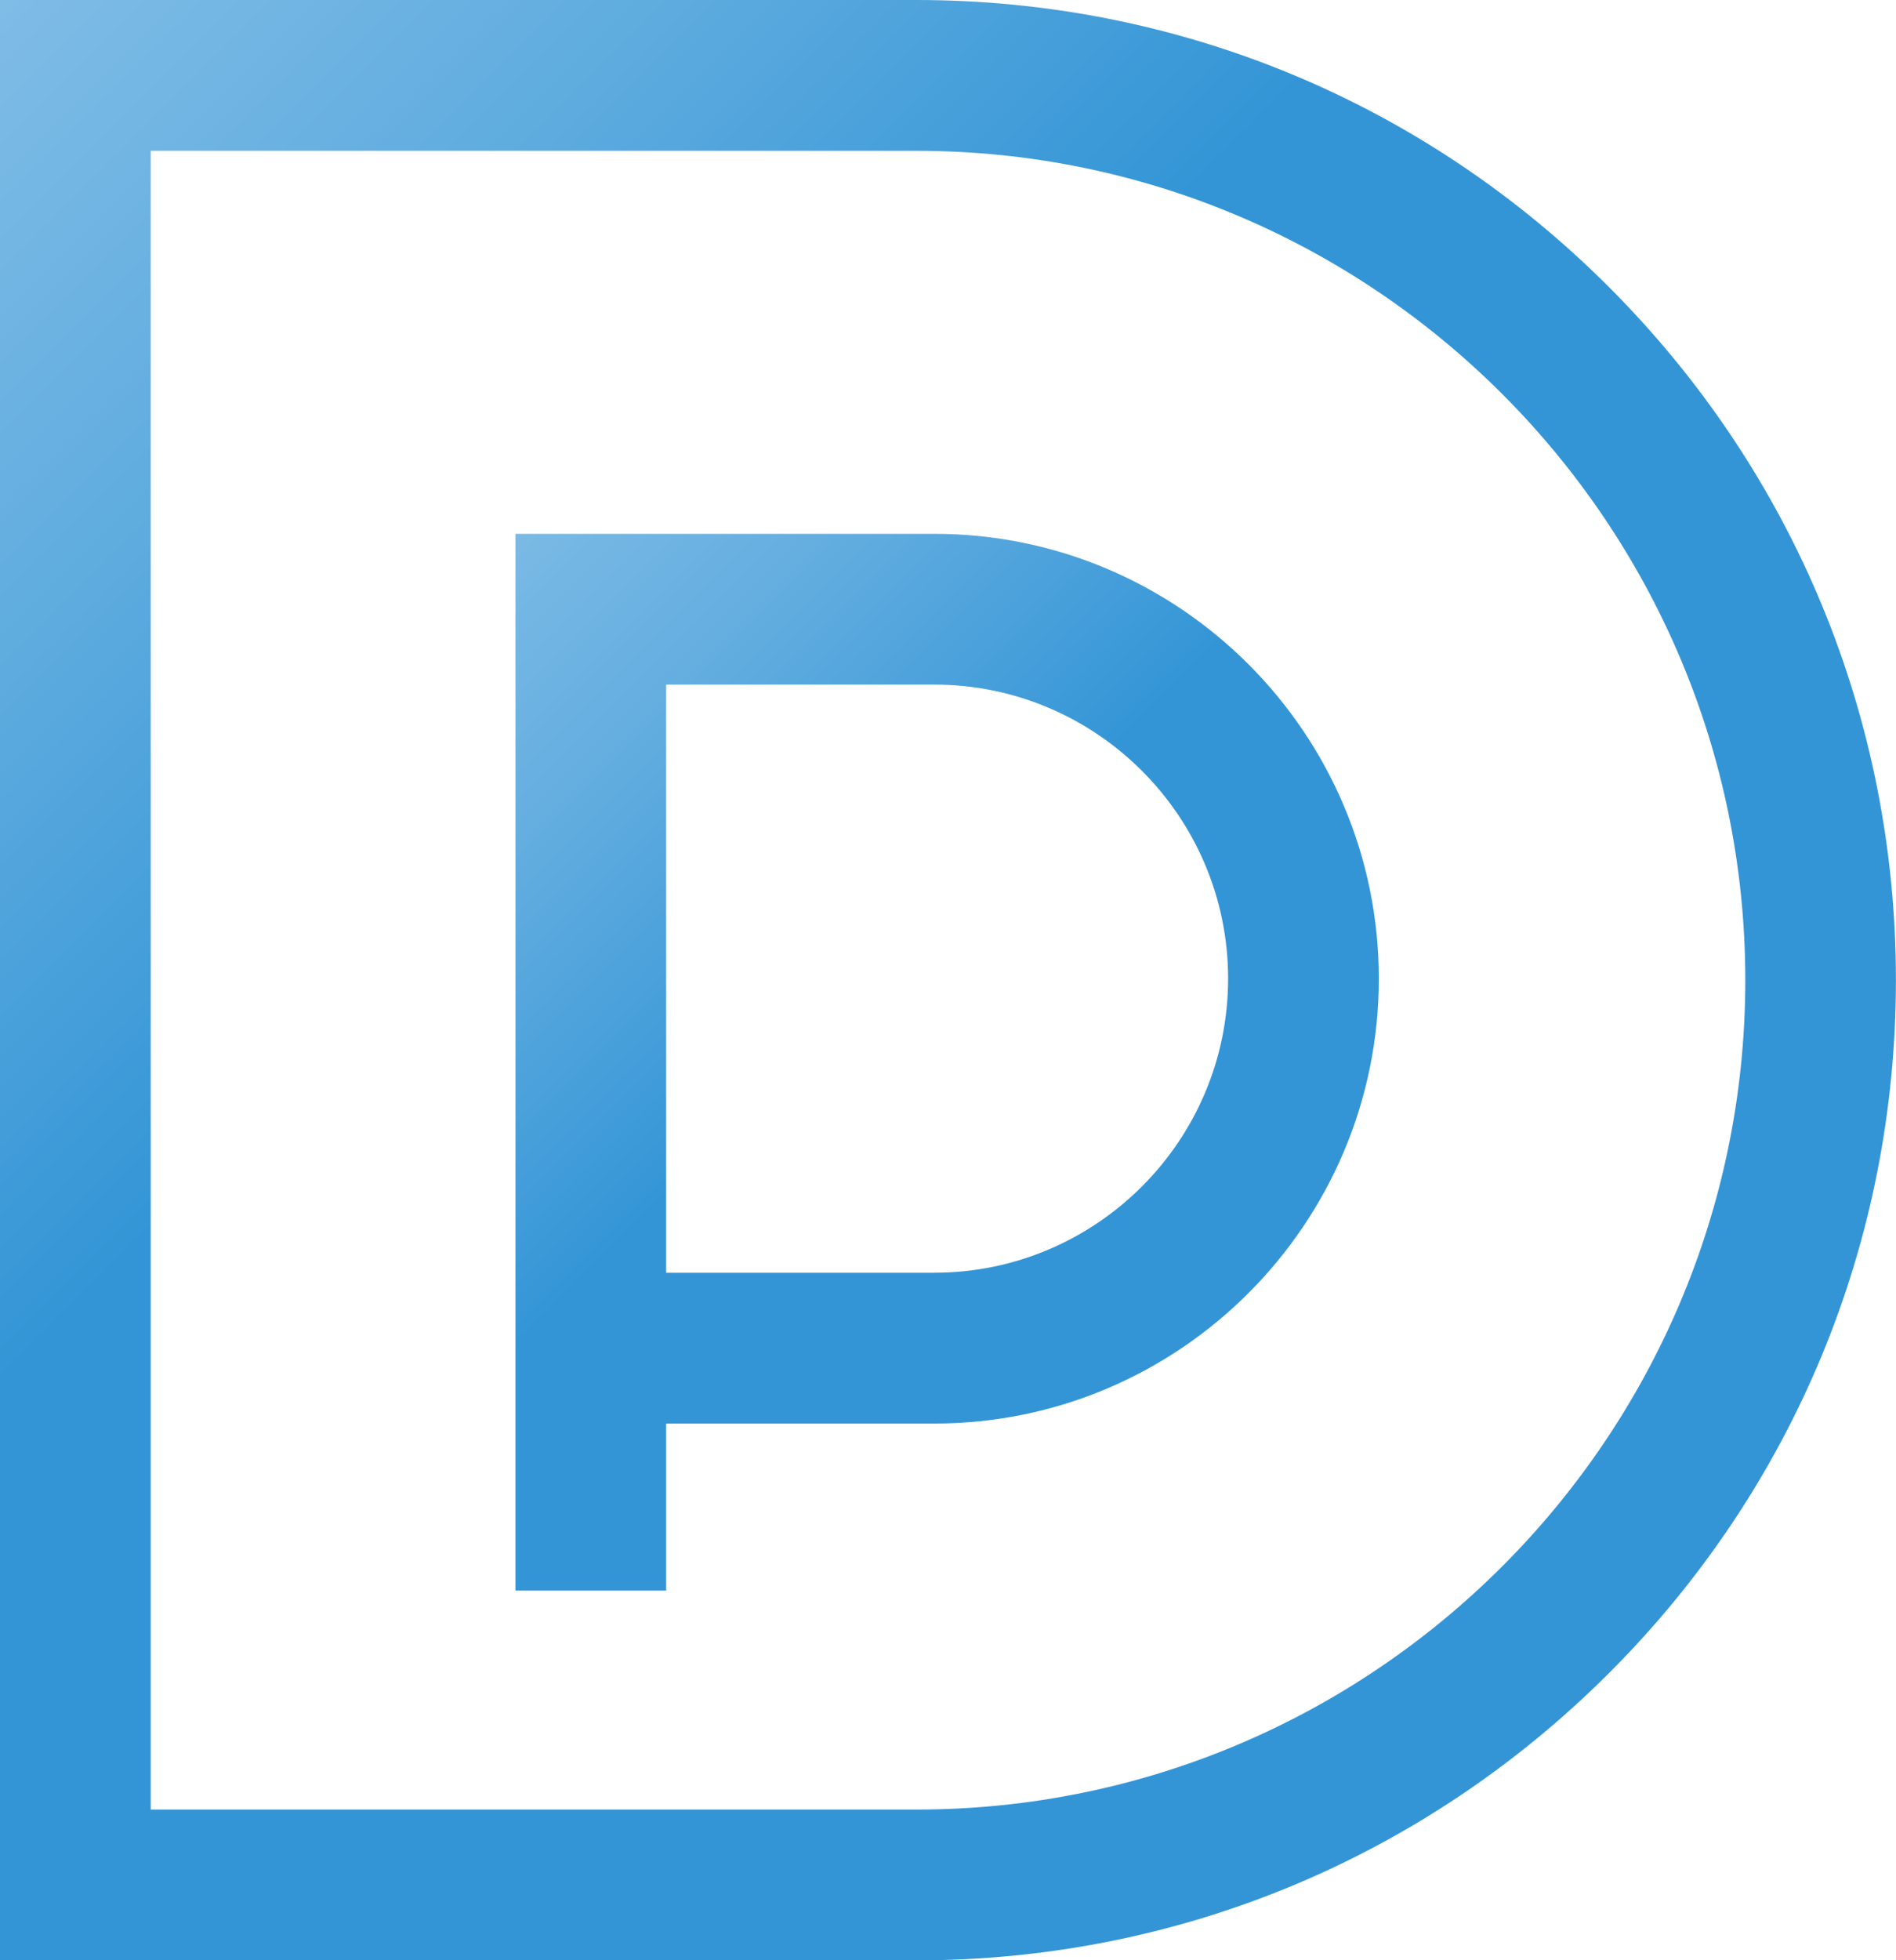
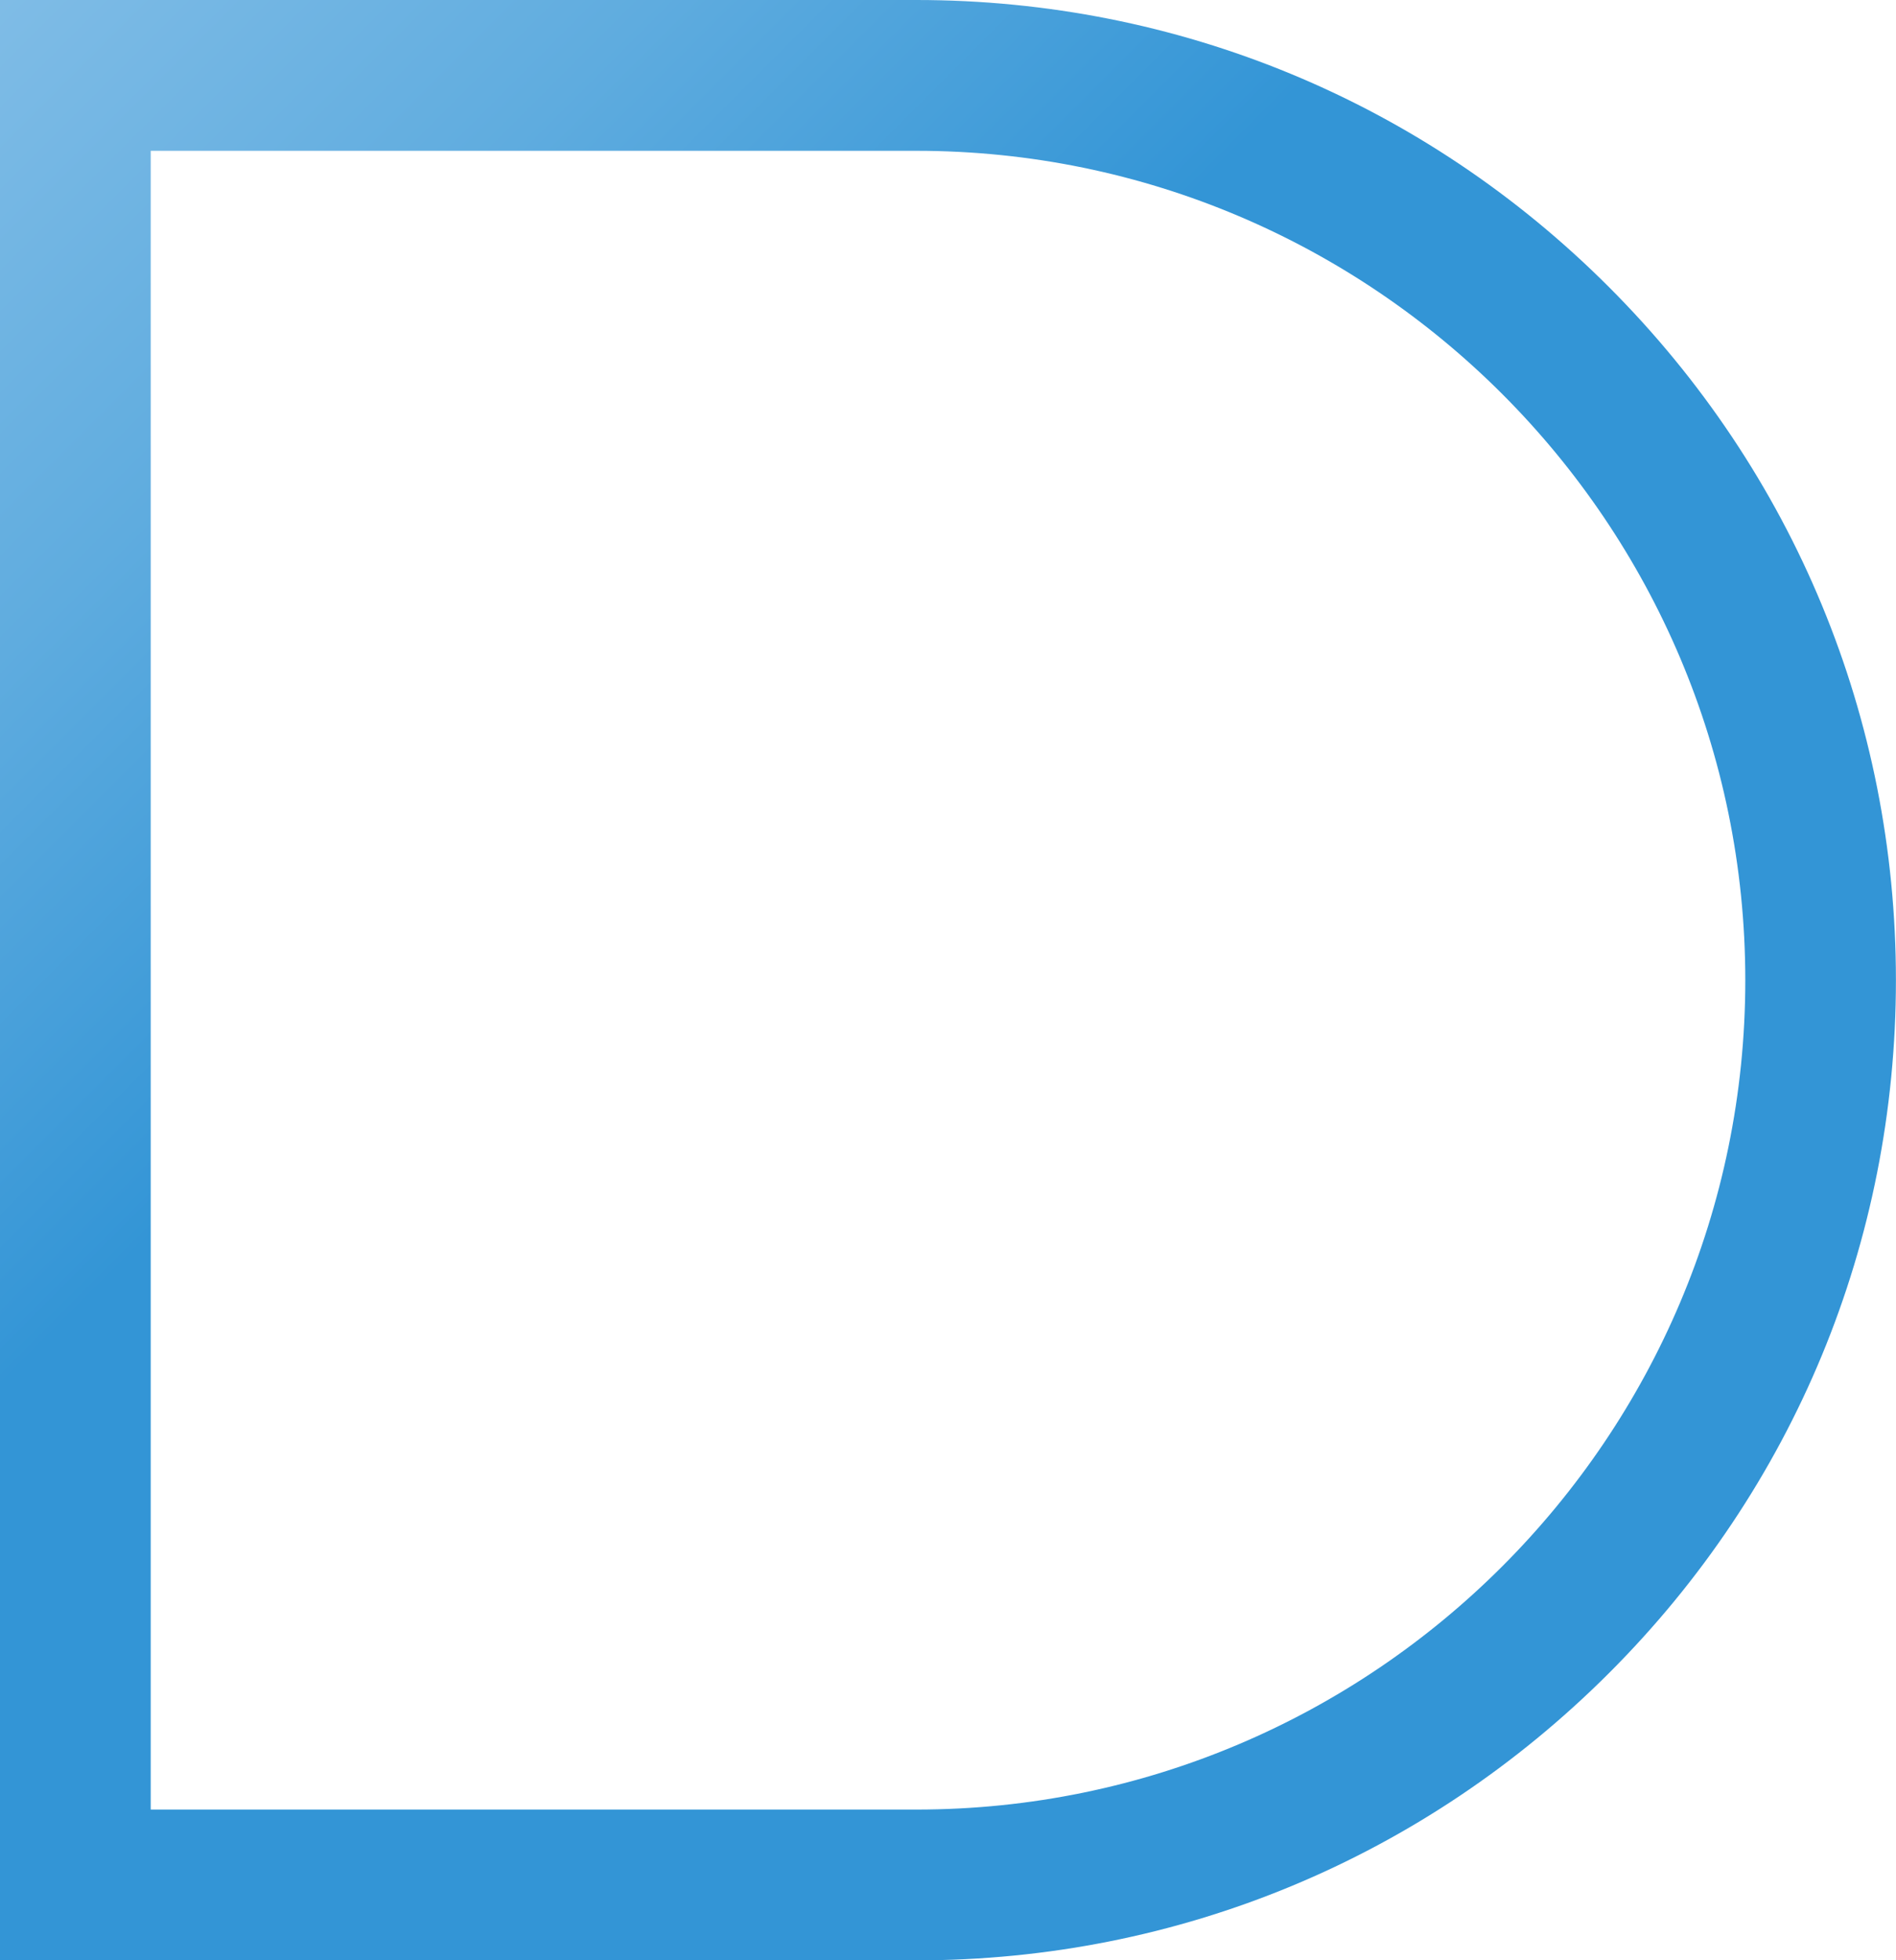
<svg xmlns="http://www.w3.org/2000/svg" id="Layer_1" data-name="Layer 1" viewBox="0 0 949.86 981.58">
  <defs>
    <style>.cls-1{fill:url(#linear-gradient);}.cls-2{fill:url(#linear-gradient-2);}</style>
    <linearGradient id="linear-gradient" x1="-386.29" y1="-242.54" x2="293.32" y2="437.07" gradientUnits="userSpaceOnUse">
      <stop offset="0" stop-color="#99caeb" />
      <stop offset="0.21" stop-color="#93c6ea" />
      <stop offset="0.36" stop-color="#8bc2e8" />
      <stop offset="0.49" stop-color="#7fbce6" />
      <stop offset="0.73" stop-color="#5facdf" />
      <stop offset="1" stop-color="#3395d6" />
    </linearGradient>
    <linearGradient id="linear-gradient-2" x1="57.31" y1="164.11" x2="431.01" y2="537.81" gradientUnits="userSpaceOnUse">
      <stop offset="0" stop-color="#99caeb" />
      <stop offset="0.16" stop-color="#93c7ea" />
      <stop offset="0.39" stop-color="#81bde6" />
      <stop offset="0.66" stop-color="#64aee0" />
      <stop offset="0.95" stop-color="#3b99d8" />
      <stop offset="1" stop-color="#3395d6" />
    </linearGradient>
  </defs>
  <path class="cls-1" d="M484.14,990.79H25.07V9.21H484.14c131.1,0,254.35,51.05,347,143.75s143.75,216,143.75,347-51,254.34-143.75,347S615.24,990.79,484.14,990.79ZM100.57,915.28H484.14c229,0,415.29-186.29,415.29-415.28S713.13,84.72,484.14,84.72H100.57Z" transform="translate(-25.07 -9.21)" />
-   <path class="cls-2" d="M493.09,276.5H283.3V805.6h75.5V722H493.09c122.82,0,222.74-99.92,222.74-222.75S615.91,276.5,493.09,276.5Zm0,370H358.8V352H493.09c81.19,0,147.24,66.05,147.24,147.23S574.28,646.48,493.09,646.48Z" transform="translate(-25.07 -9.21)" />
</svg>